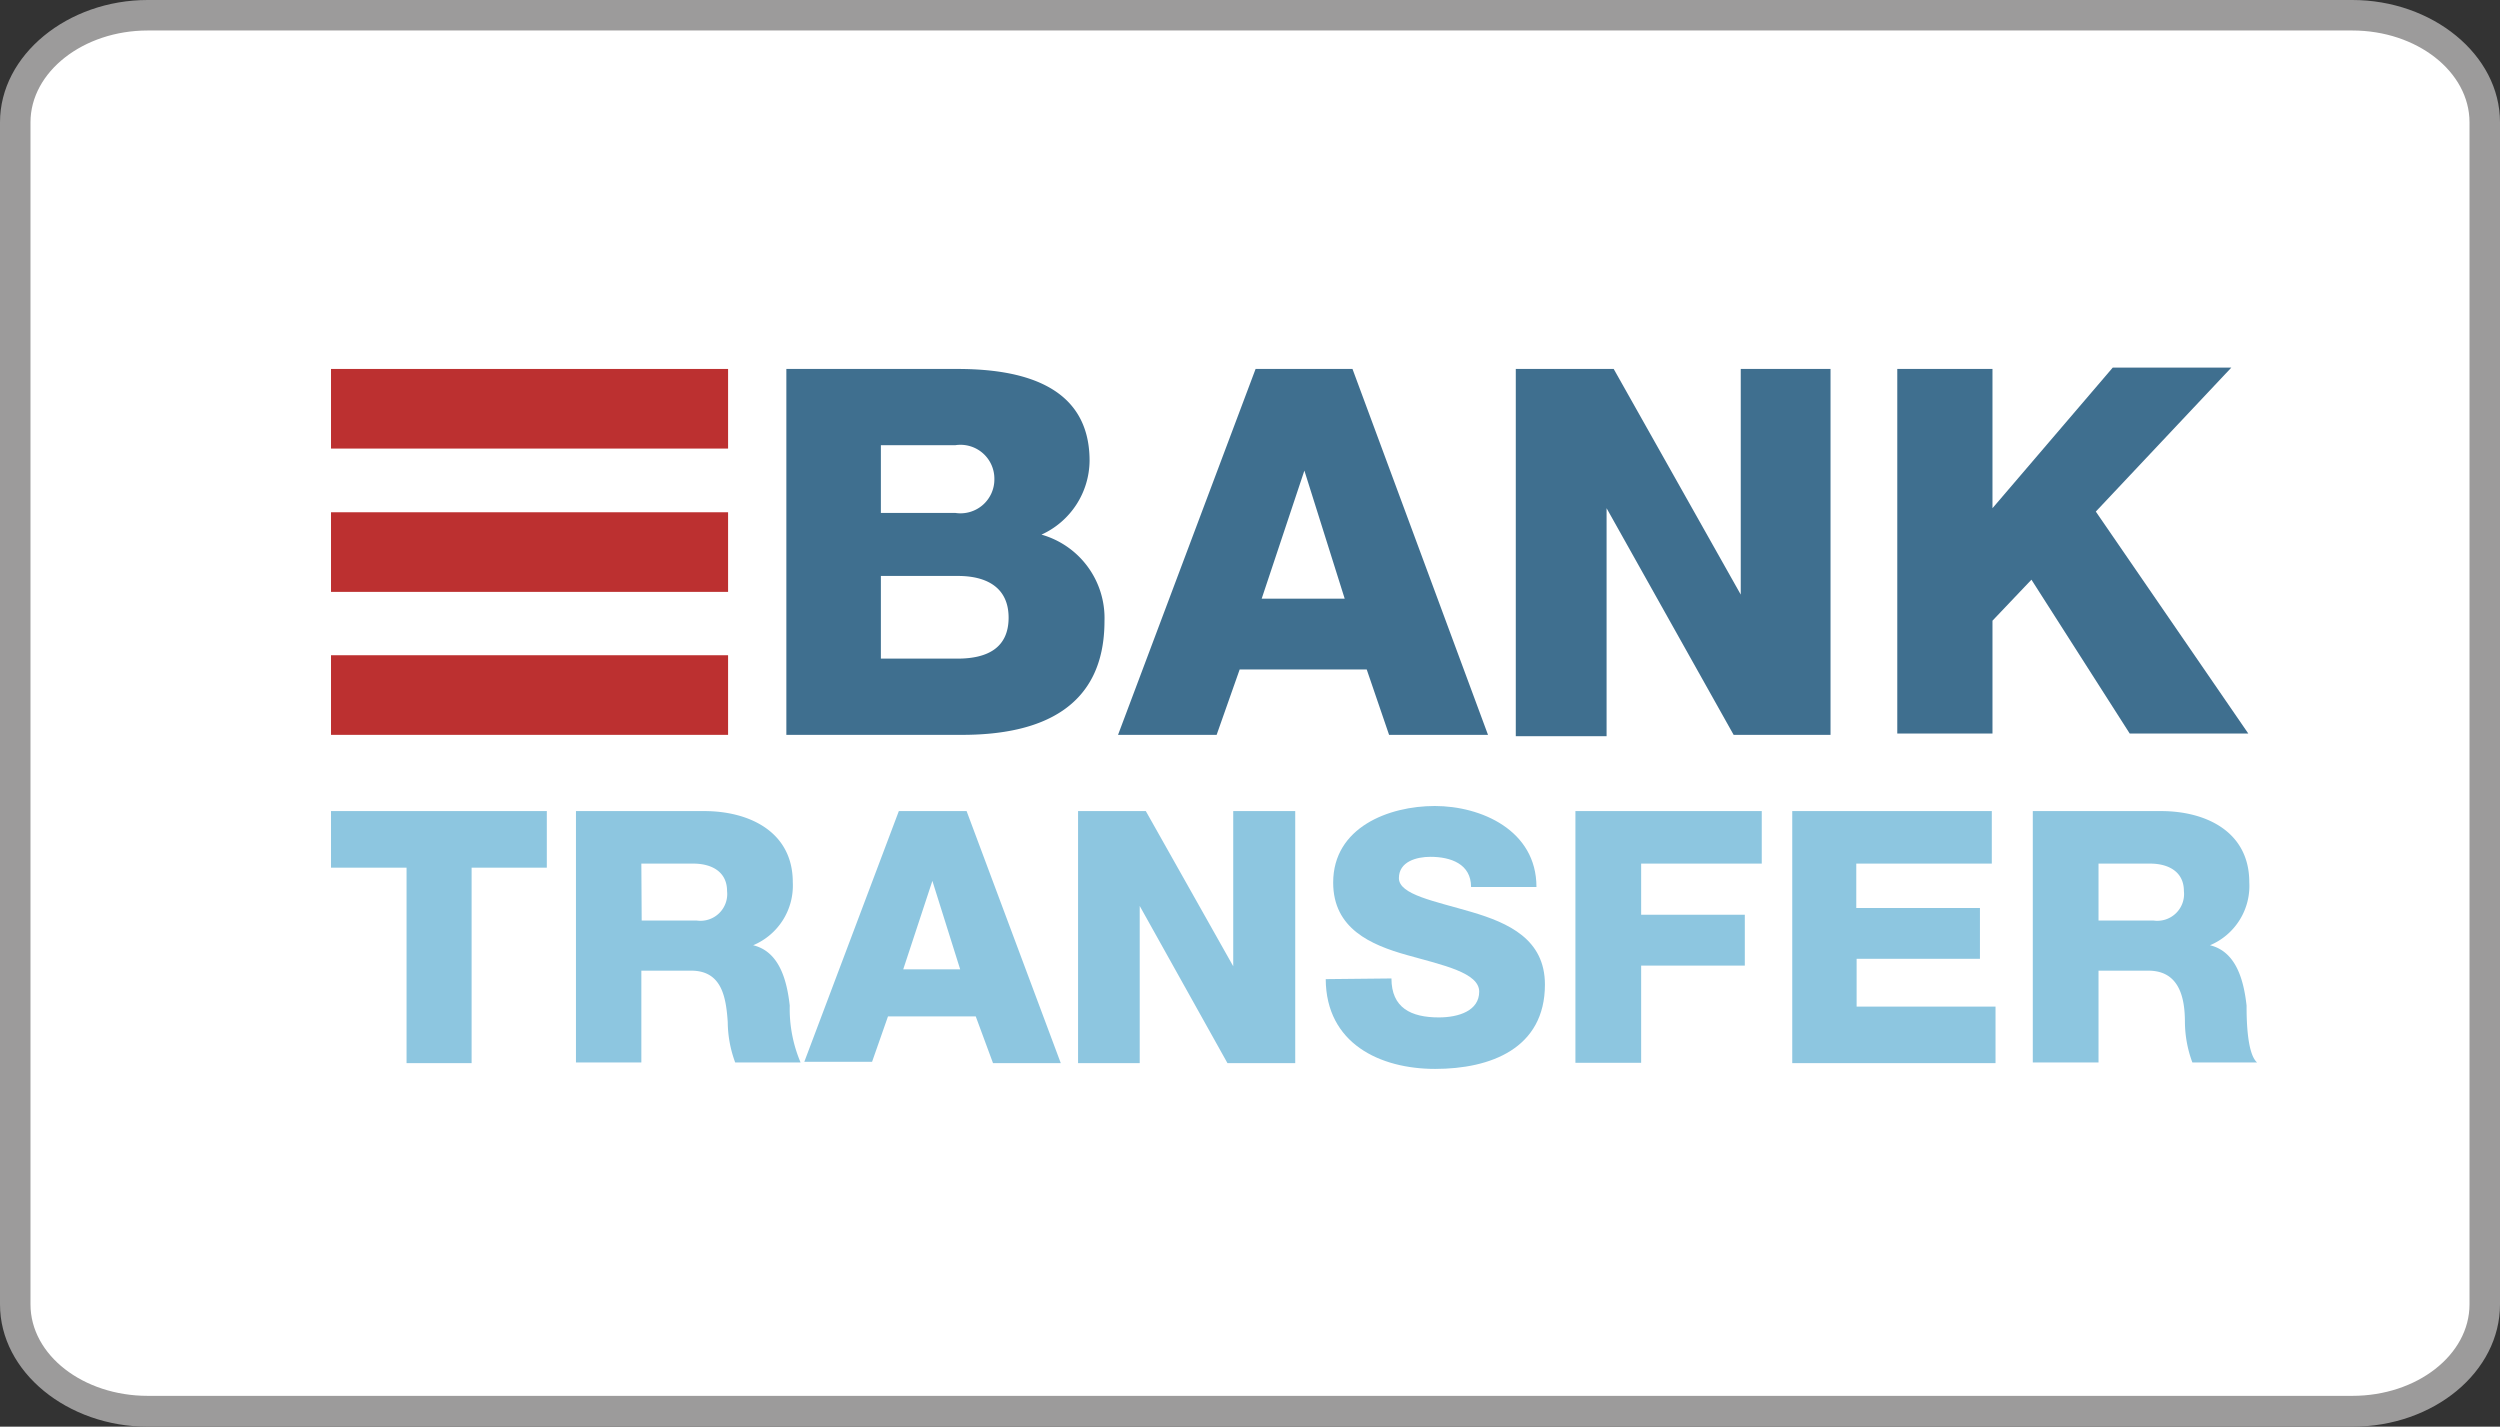
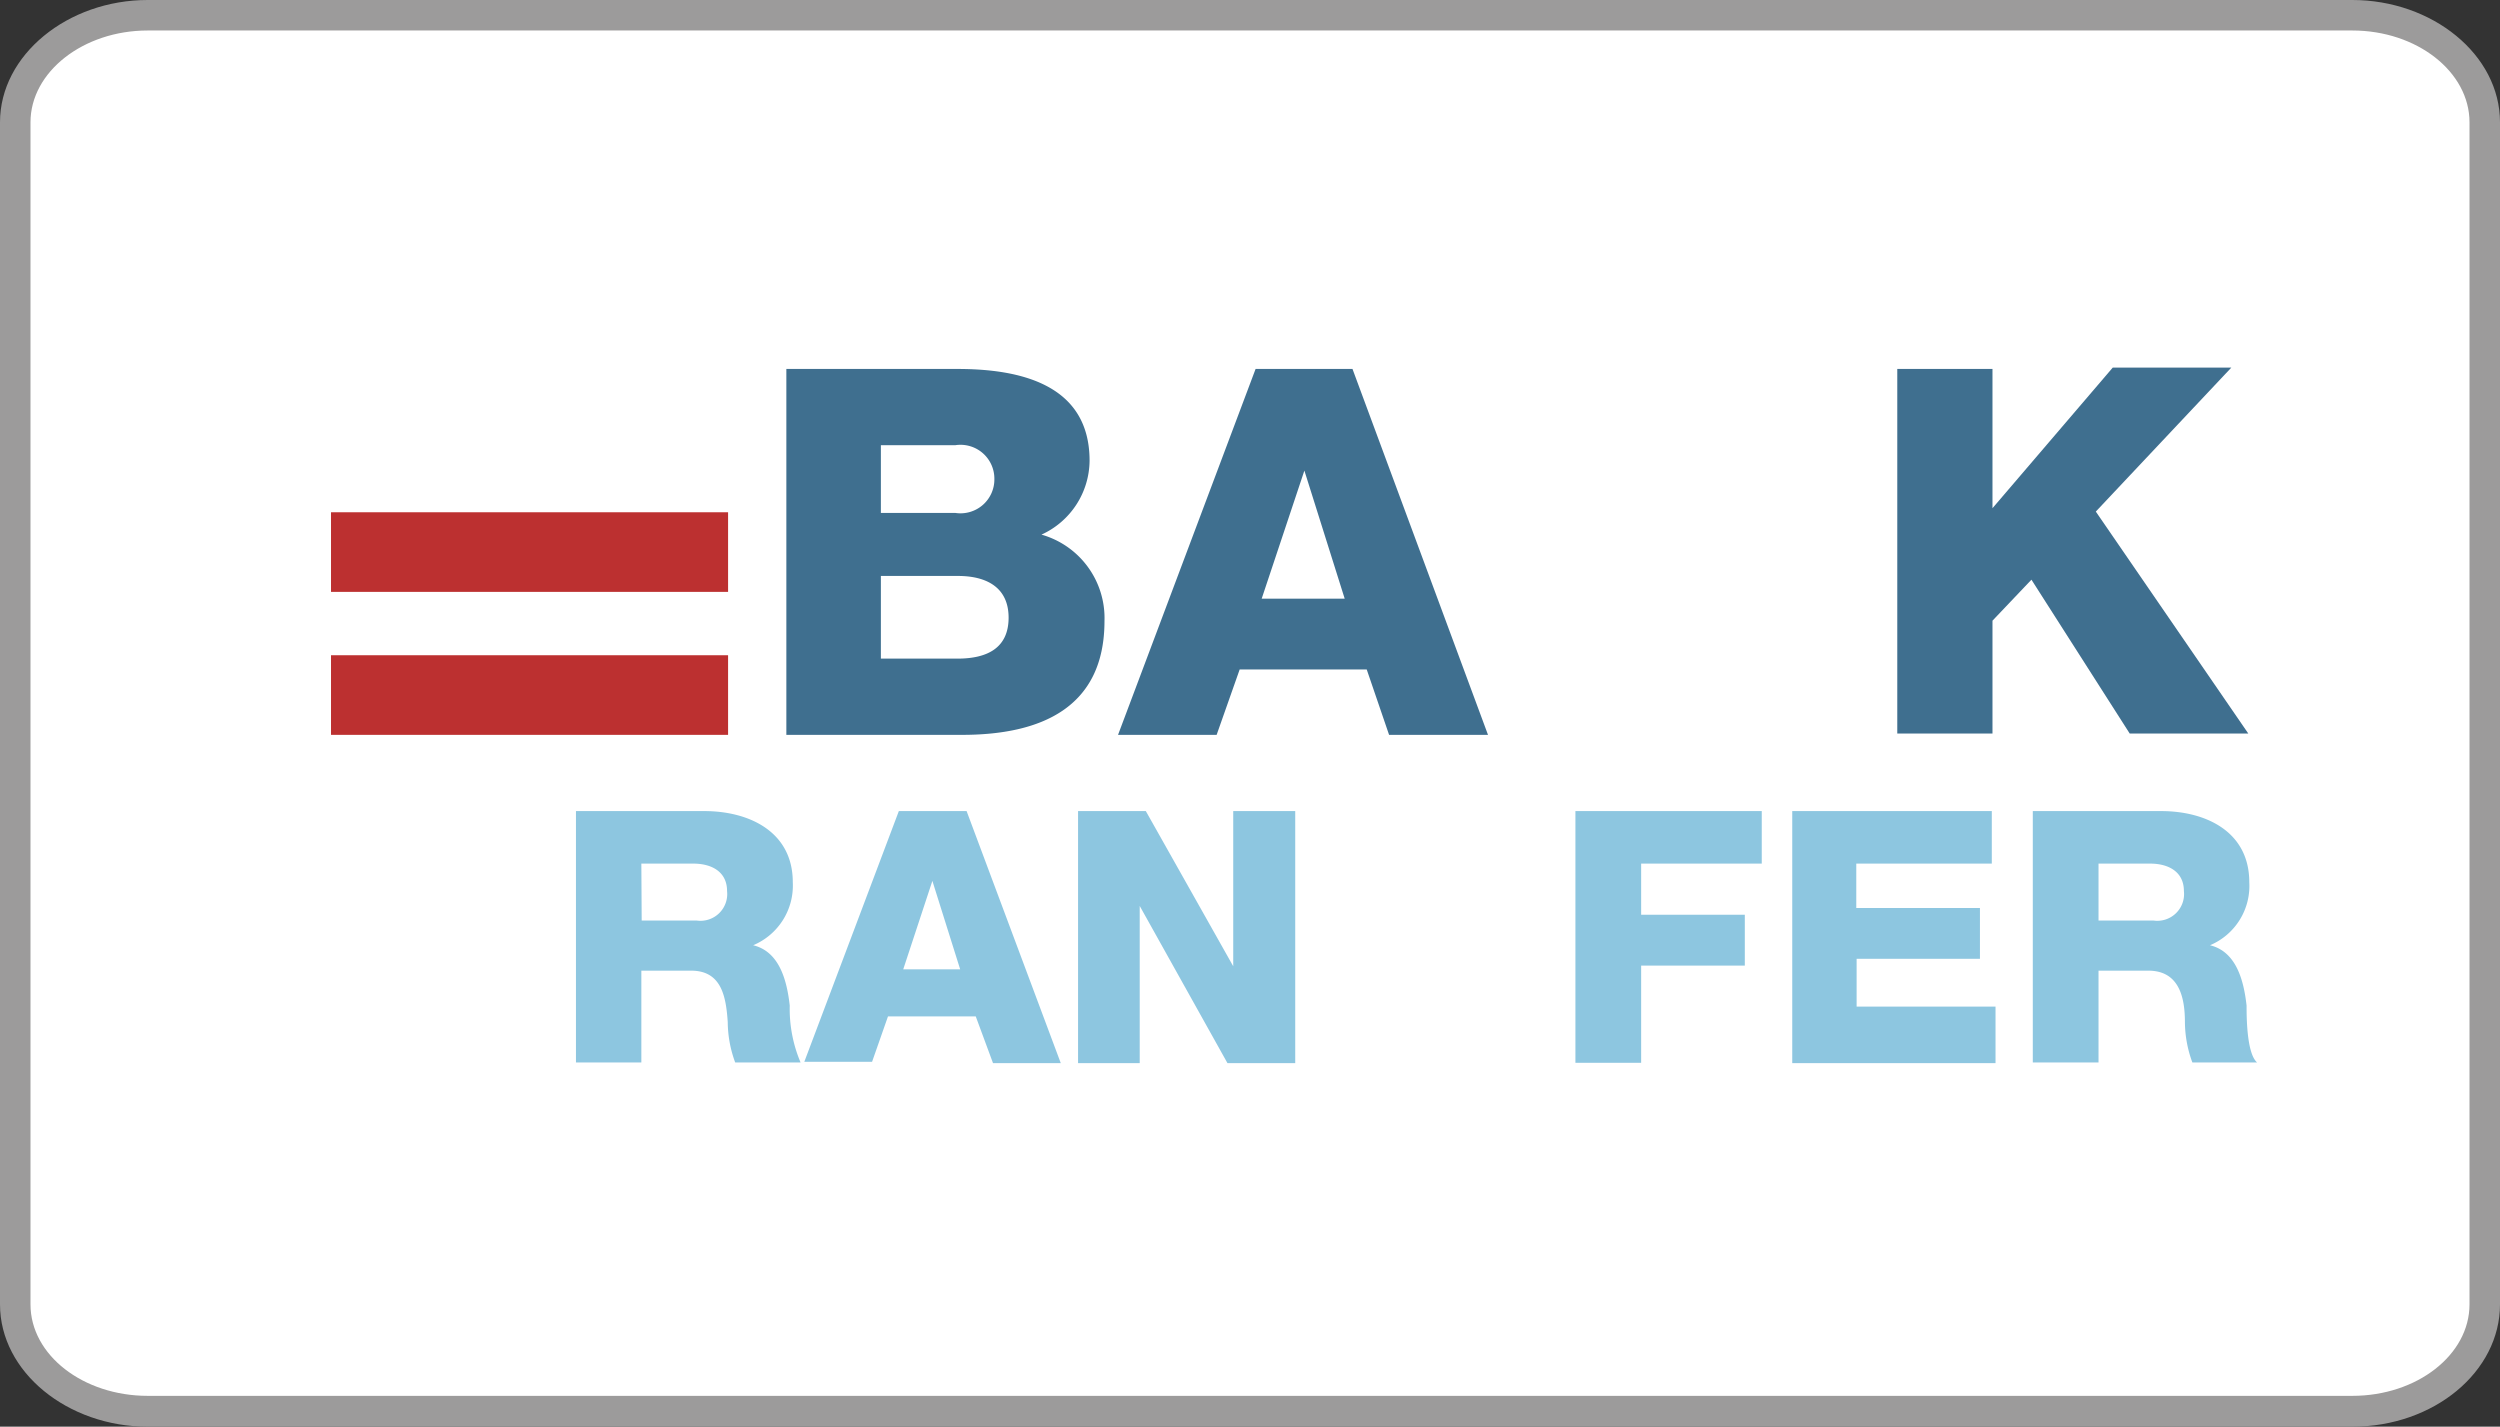
<svg xmlns="http://www.w3.org/2000/svg" viewBox="0 0 73.79 42.11">
  <rect x="0" y="0" width="73.79" height="42.11" fill="#333333" stroke="none" />
  <defs>
    <style>.cls-1{fill:#fff;}.cls-2{fill:#9c9b9b;}.cls-3{fill:#3f6f8f;}.cls-4{fill:#8dc6e0;}.cls-5{fill:#bc3030;}</style>
  </defs>
  <g id="Ebene_2" data-name="Ebene 2">
    <g id="Ebene_1-2" data-name="Ebene 1">
      <path class="cls-1" d="M4.36,41.65C2.2,41.65.45,40.24.45,38.5V3.61C.45,1.87,2.2.45,4.36.45H69.43c2.15,0,3.91,1.42,3.91,3.16V38.5c0,1.74-1.76,3.15-3.91,3.15Z" />
      <path class="cls-2" d="M69.43.9c1.91,0,3.46,1.22,3.46,2.71V38.5c0,1.49-1.55,2.7-3.46,2.7H4.36C2.46,41.2.9,40,.9,38.5V3.61C.9,2.12,2.46.9,4.36.9H69.43m0-.9H4.36C2,0,0,1.62,0,3.61V38.5c0,2,2,3.61,4.36,3.61H69.43c2.41,0,4.36-1.62,4.36-3.61h0V3.61c0-2-2-3.61-4.36-3.61Z" />
      <path class="cls-3" d="M23.21,10.89h5.05c1.86,0,3.9.46,3.9,2.71a2.42,2.42,0,0,1-1.42,2.18,2.56,2.56,0,0,1,1.86,2.55c0,2.57-1.89,3.36-4.2,3.36H23.21ZM26,15.14H28.2a1,1,0,0,0,1.15-1,1,1,0,0,0-1.15-1H26Zm0,4.3h2.26c.89,0,1.51-.32,1.51-1.21S29.12,17,28.28,17H26Z" />
      <path class="cls-3" d="M37.06,10.89h2.86l4,10.8H41l-.66-1.93H36.59l-.68,1.93H33Zm.18,6.78h2.45L38.5,13.89h0Z" />
-       <path class="cls-3" d="M44.74,10.89h2.89l3.75,6.66h0V10.89h2.65v10.8H51.17L47.42,15h0v6.73H44.74Z" />
      <path class="cls-3" d="M56,10.89h2.81V15l3.55-4.15h3.5l-4,4.25,4.5,6.55h-3.5l-2.9-4.54-1.15,1.21v3.33H56V10.89Z" />
-       <path class="cls-4" d="M16.14,25.61H13.92v5.77H12V25.61H9.77V23.94h6.37Z" />
      <path class="cls-4" d="M17,23.94h3.79c1.31,0,2.61.6,2.61,2.1a1.91,1.91,0,0,1-1.17,1.86v0c.79.19,1,1.07,1.08,1.78a4.05,4.05,0,0,0,.32,1.68H21.7a3.5,3.5,0,0,1-.22-1.19c-.05-.75-.18-1.52-1.08-1.52H18.93v2.71H17Zm1.94,3.23h1.62a.79.79,0,0,0,.9-.87c0-.56-.44-.81-1-.81H18.93Z" />
      <path class="cls-4" d="M26.53,23.94h2l2.78,7.44h-2L28.8,30H26.21l-.47,1.34h-2Zm.13,4.67h1.68L27.52,26h0Z" />
      <path class="cls-4" d="M31.82,23.94h2l2.58,4.58h0V23.94h1.83v7.44h-2l-2.59-4.64h0v4.64H31.82Z" />
-       <path class="cls-4" d="M41.07,28.88c0,.87.58,1.15,1.4,1.15.59,0,1.19-.2,1.19-.76s-1.06-.78-2.13-1.08-2.18-.78-2.18-2.14c0-1.63,1.64-2.26,3-2.26s3,.71,3,2.39H43.42c0-.68-.6-.89-1.2-.89-.41,0-.93.14-.93.63s1.07.68,2.15,1,2.16.8,2.16,2.14c0,1.89-1.61,2.49-3.24,2.49s-3.22-.75-3.23-2.65Z" />
      <path class="cls-4" d="M46.5,23.94H52v1.55H48.44V27H51.5v1.5H48.44v2.87H46.5Z" />
      <path class="cls-4" d="M52.87,23.94h5.92v1.55h-4V26.8h3.65v1.5H54.8v1.41h4.1v1.67h-6V23.94Z" />
      <path class="cls-4" d="M60,23.94h3.79c1.31,0,2.6.6,2.6,2.1a1.9,1.9,0,0,1-1.16,1.86v0c.79.19,1,1.07,1.08,1.78,0,.31,0,1.41.31,1.68H64.71a3.5,3.5,0,0,1-.22-1.19c0-.75-.18-1.52-1.08-1.52H61.94v2.71H60V23.94Zm1.94,3.23h1.62a.79.79,0,0,0,.9-.87c0-.56-.44-.81-1-.81H61.94Z" />
-       <rect class="cls-5" x="9.77" y="10.89" width="11.72" height="2.35" />
      <rect class="cls-5" x="9.77" y="19.34" width="11.72" height="2.35" />
      <rect class="cls-5" x="9.77" y="15.12" width="11.72" height="2.35" />
    </g>
  </g>
</svg>